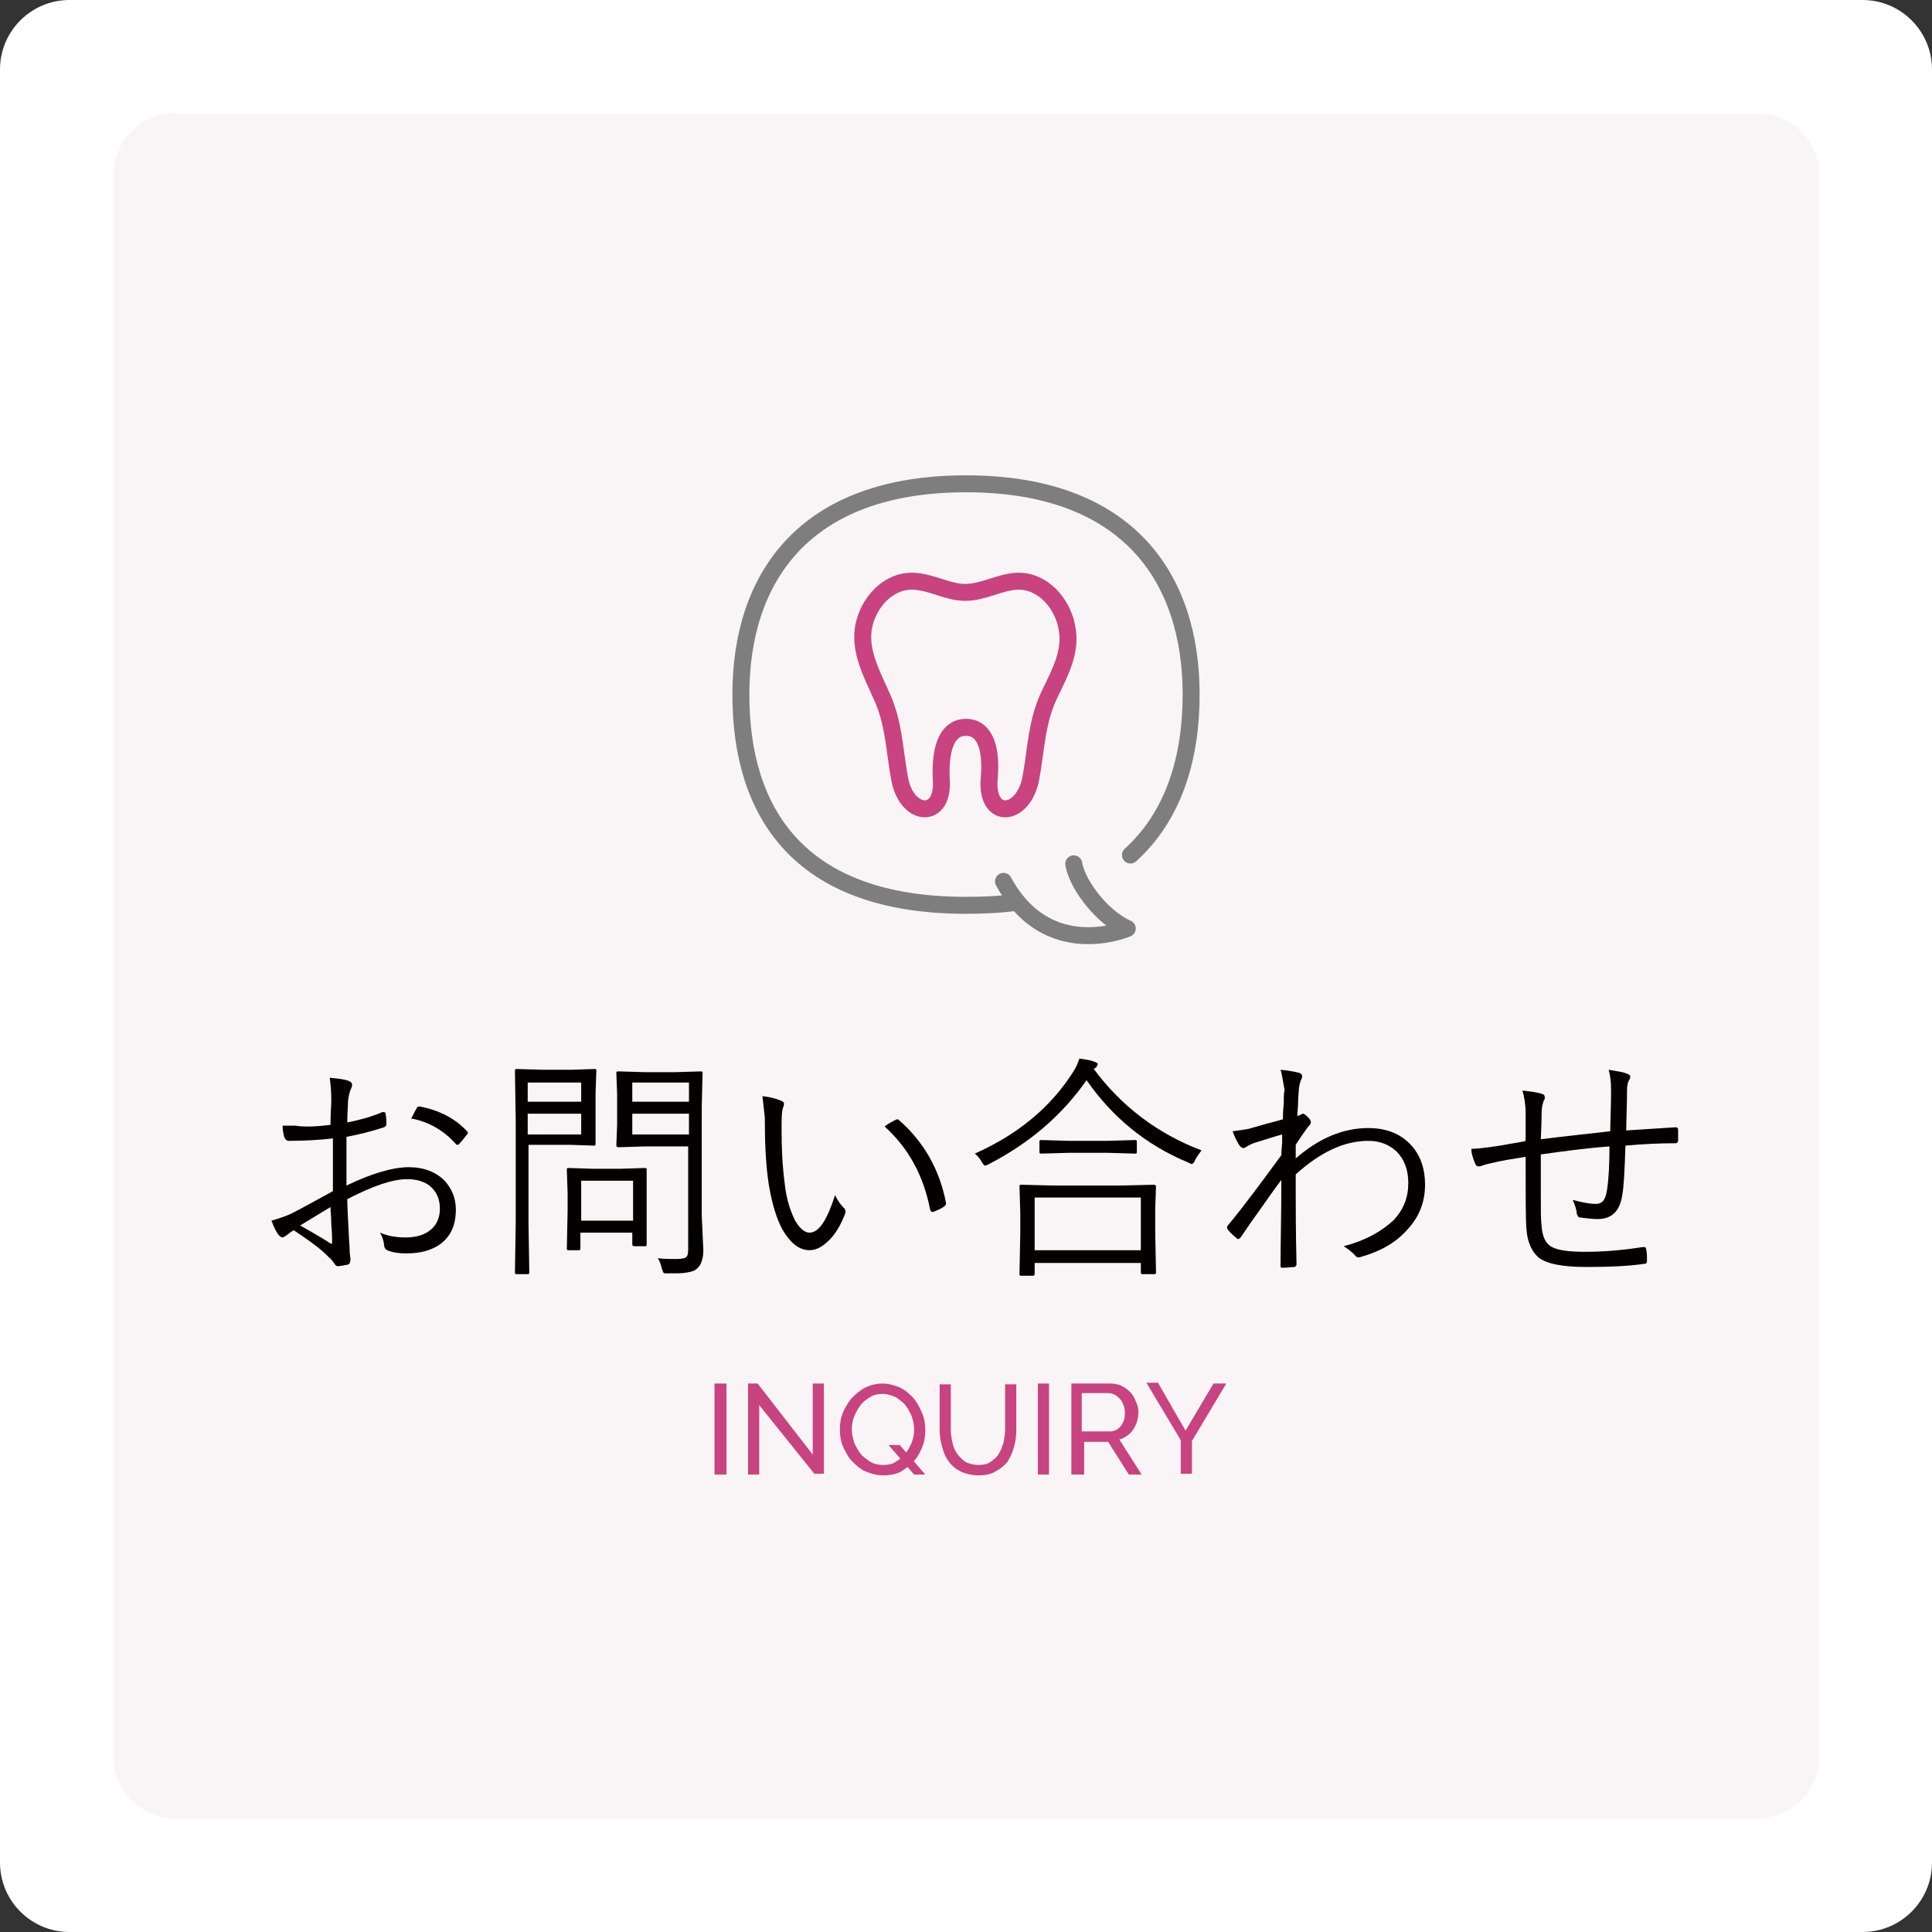
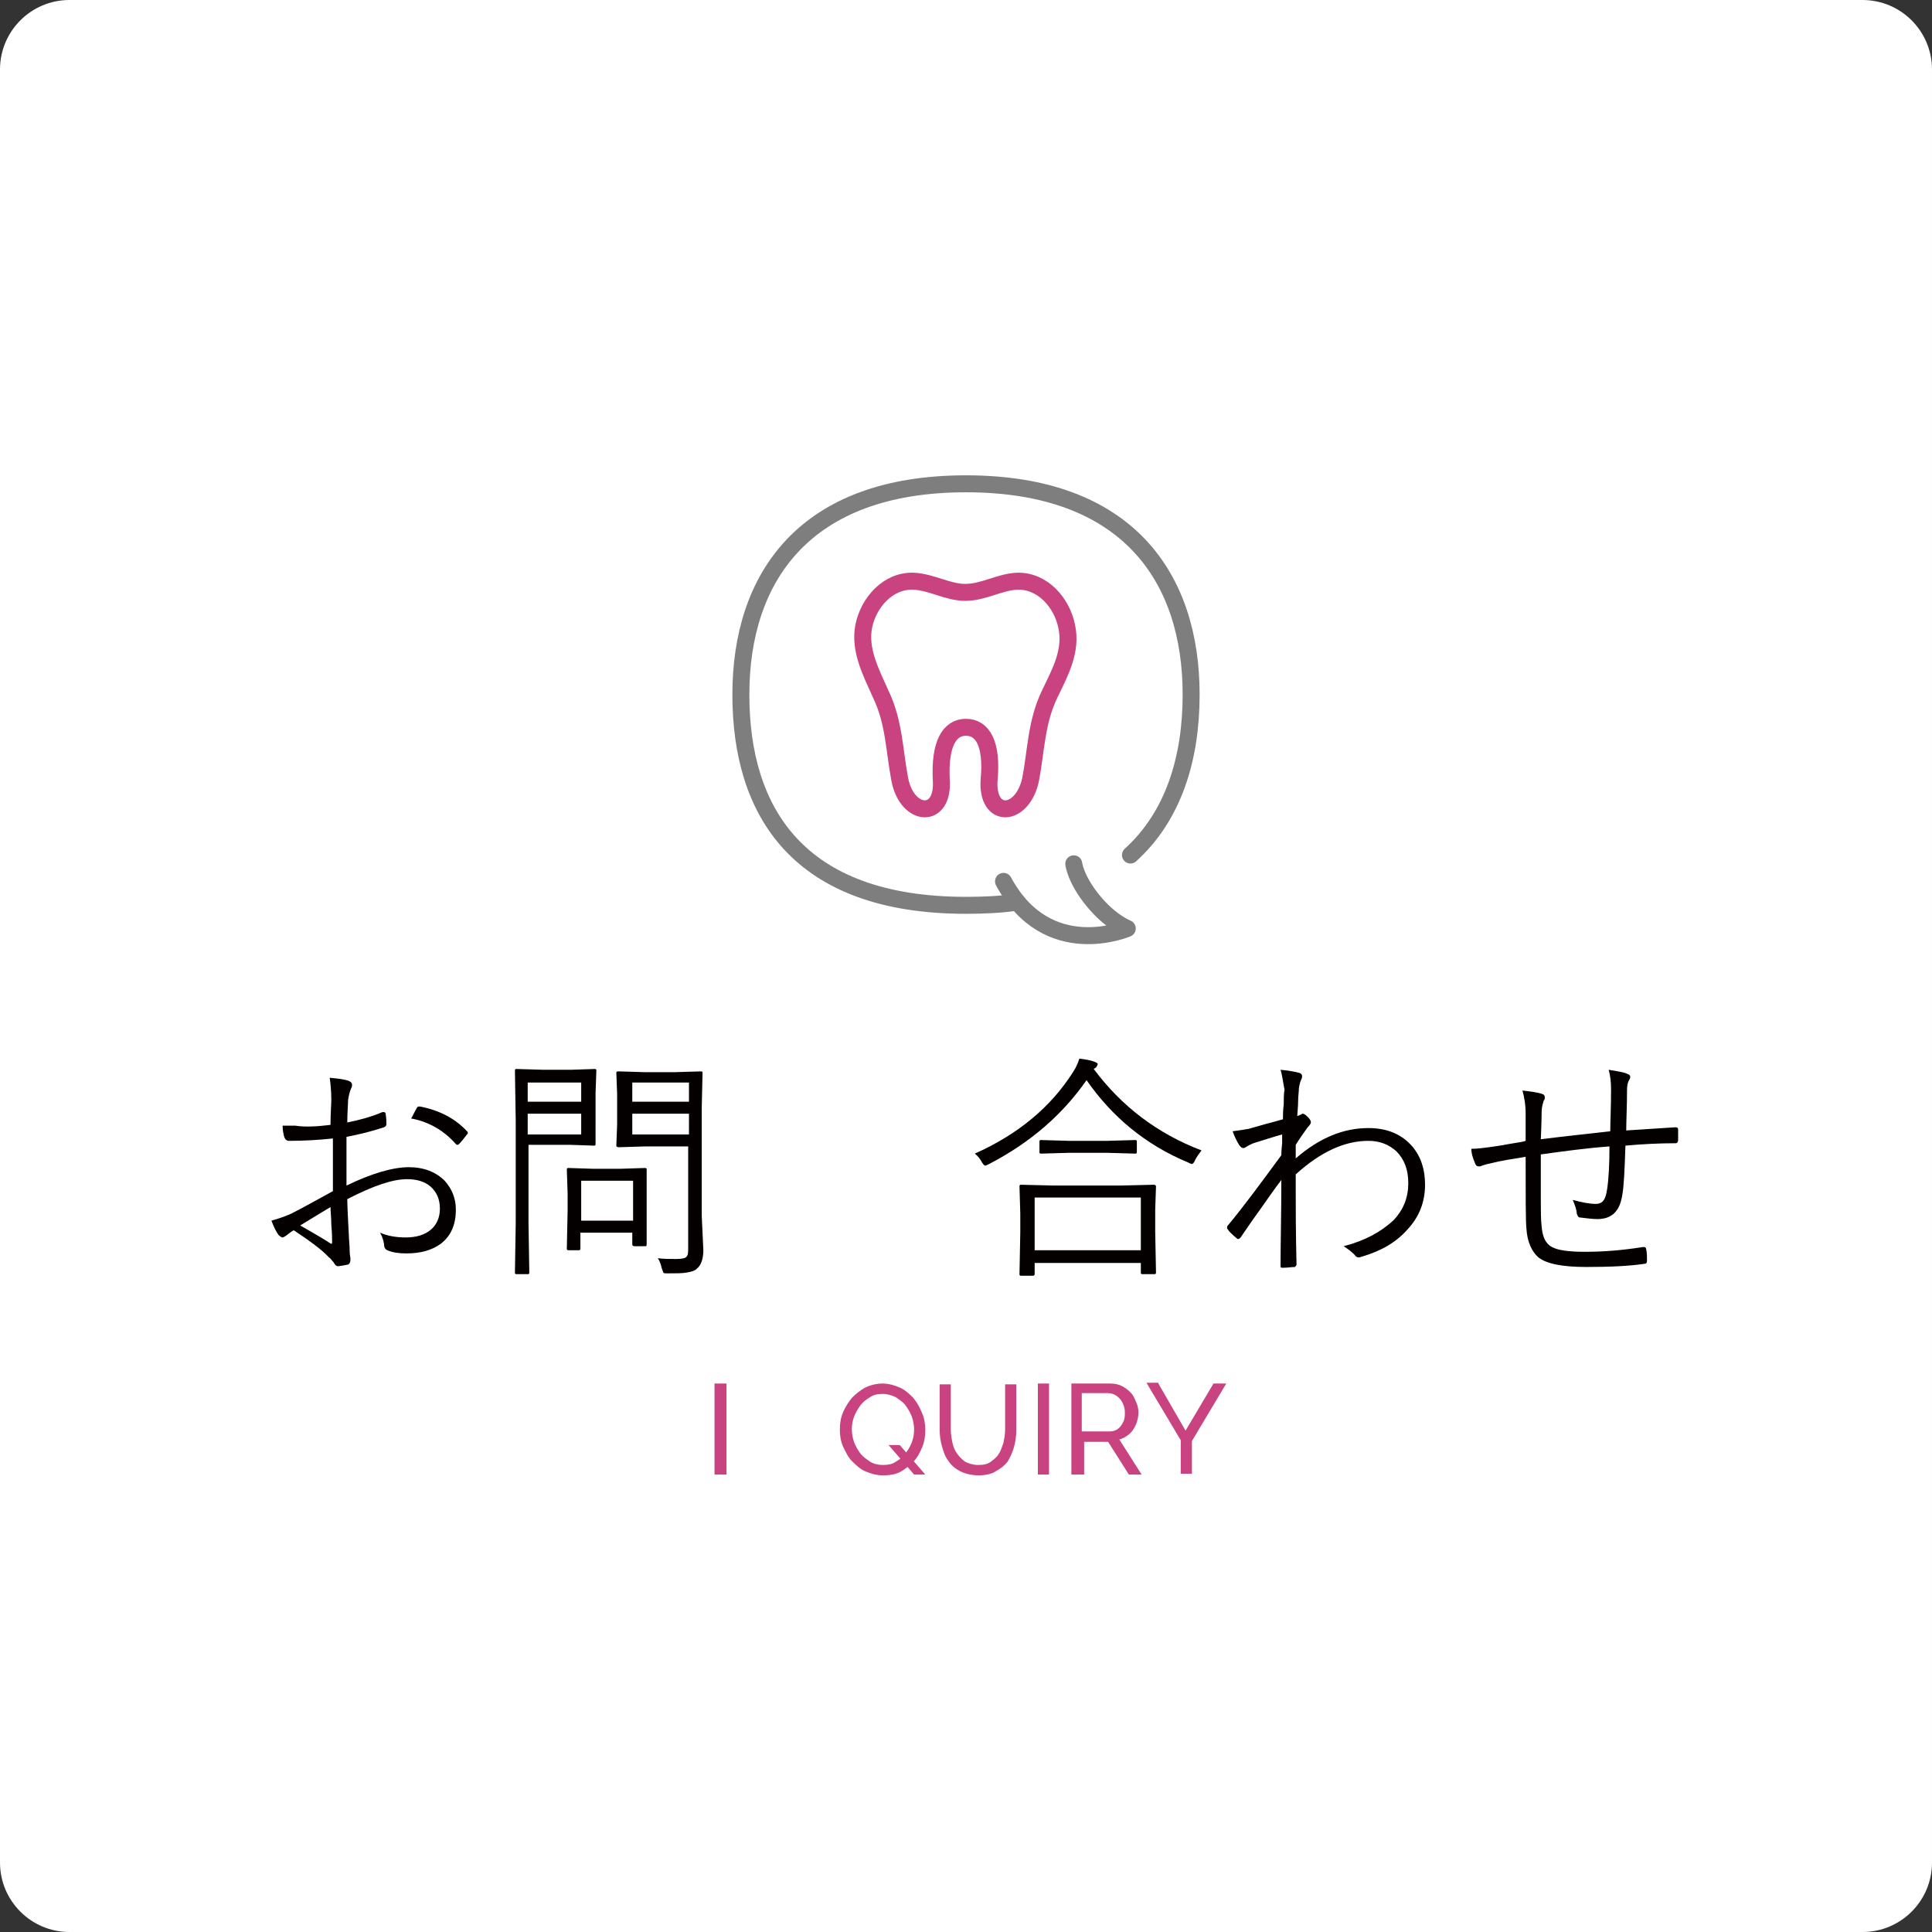
<svg xmlns="http://www.w3.org/2000/svg" version="1.1" id="レイヤー_1" x="0px" y="0px" viewBox="0 0 242 242" style="enable-background:new 0 0 242 242;" xml:space="preserve">
  <rect x="0" y="0" width="242" height="242" fill="#333333" stroke="none" />
  <style type="text/css">
	.st0{fill:#FFFFFF;}
	.st1{fill-rule:evenodd;clip-rule:evenodd;fill:#F9F5F7;}
	.st2{fill:#040000;}
	.st3{fill:#C8437F;}
	.st4{fill:none;stroke:#7E7E7F;stroke-width:2.126;stroke-linecap:round;stroke-linejoin:round;stroke-miterlimit:10;}
	.st5{fill:none;stroke:#C8437F;stroke-width:2.126;stroke-linecap:round;stroke-linejoin:round;stroke-miterlimit:10;}
</style>
  <path class="st0" d="M233.3,242H8.7c-4.8,0-8.7-3.9-8.7-8.7V8.7C0,3.9,3.9,0,8.7,0h224.6c4.8,0,8.7,3.9,8.7,8.7v224.6  C242,238.1,238.1,242,233.3,242z" />
-   <path class="st1" d="M220.1,227.8H21.9c-4.2,0-7.7-3.5-7.7-7.7V21.9c0-4.2,3.5-7.7,7.7-7.7h198.3c4.2,0,7.7,3.5,7.7,7.7v198.3  C227.8,224.4,224.4,227.8,220.1,227.8z" />
  <g>
    <path class="st2" d="M41.4,140.9c0-1.5,0.1-2.6,0.1-3.1c0-1.1-0.1-2.1-0.2-2.8c1.1,0.1,1.9,0.2,2.4,0.4c0.2,0.1,0.4,0.2,0.4,0.5   c0,0.1,0,0.2-0.1,0.4c-0.2,0.4-0.3,0.9-0.4,1.5c0,0.6-0.1,1.5-0.1,2.8c1.5-0.3,3-0.7,4.4-1.3c0.1,0,0.2,0,0.2,0   c0.1,0,0.2,0.1,0.2,0.2c0.1,0.6,0.1,1,0.1,1.3c0,0.2-0.1,0.3-0.3,0.4c-1.5,0.5-3.1,0.9-4.7,1.2c0,1.1,0,2.3,0,3.6   c0,0.7,0,1.5,0,2.5c3.1-1.5,5.8-2.3,7.8-2.3c1.9,0,3.4,0.6,4.5,1.7c0.9,1,1.4,2.2,1.4,3.6c0,1.9-0.6,3.3-1.9,4.3   c-1.1,0.8-2.5,1.2-4.3,1.2c-0.9,0-1.7-0.1-2.4-0.4c-0.2-0.1-0.4-0.3-0.4-0.8c-0.1-0.5-0.2-0.9-0.5-1.4c0.9,0.4,2,0.6,3.2,0.6   c1.3,0,2.4-0.3,3.2-1c0.7-0.6,1.1-1.5,1.1-2.6c0-1.2-0.4-2.1-1.2-2.8c-0.7-0.6-1.7-0.9-2.9-0.9c-1.8,0-4.2,0.8-7.5,2.5   c0,1,0.1,2.5,0.2,4.6c0,0.5,0.1,1.1,0.1,1.9c0,0.5,0.1,0.8,0.1,1c0,0.4-0.1,0.6-0.3,0.7c-0.6,0.1-1,0.2-1.3,0.2   c-0.1,0-0.3-0.1-0.4-0.3c0,0-0.1-0.2-0.3-0.4c-0.1-0.1-0.2-0.3-0.4-0.4c-0.8-0.9-2.3-2-4.4-3.4c-0.2,0.1-0.5,0.3-1,0.7   c-0.2,0.1-0.3,0.2-0.4,0.2c-0.1,0-0.3-0.1-0.5-0.3c-0.3-0.4-0.6-1-0.9-1.8c1-0.3,2-0.6,2.9-1.1c1-0.5,2.6-1.4,4.8-2.6   c0-1.4,0-3.6,0-6.6c-1.8,0.2-3.7,0.3-5.5,0.3c-0.3,0-0.5-0.2-0.6-0.5c-0.1-0.4-0.2-0.8-0.2-1.4c0.5,0,1.1,0,1.6,0   C38.2,141.2,39.8,141.1,41.4,140.9z M41.4,151.2c-0.2,0.1-1.5,0.9-3.8,2.3c2.3,1.3,3.6,2.1,3.7,2.2c0.1,0,0.1,0.1,0.2,0.1   c0.1,0,0.1-0.1,0.1-0.3c0-0.2,0-1-0.1-2.1C41.5,152.5,41.4,151.8,41.4,151.2z M51.5,140.1c0.2-0.3,0.4-0.8,0.7-1.3   c0.1-0.2,0.2-0.2,0.3-0.2c0,0,0.1,0,0.1,0c2.6,0.5,4.5,1.6,5.9,3.1c0.1,0.1,0.1,0.1,0.1,0.2s0,0.1-0.1,0.2c-0.4,0.5-0.7,0.9-1,1.2   c-0.1,0.1-0.1,0.1-0.2,0.1s-0.1,0-0.2-0.1C55.6,141.6,53.7,140.5,51.5,140.1z" />
    <path class="st2" d="M74.6,143.3c0,0.2-0.1,0.2-0.2,0.2l-3-0.1h-5.2v9.8l0.1,6.2c0,0.2-0.1,0.2-0.2,0.2h-1.4   c-0.2,0-0.2-0.1-0.2-0.2l0.1-6.2v-12.8l-0.1-6.3c0-0.2,0.1-0.2,0.2-0.2l3.4,0.1h3.4l3-0.1c0.2,0,0.2,0.1,0.2,0.2l-0.1,2.8v3.5   L74.6,143.3z M72.8,138v-2.4h-6.7v2.4H72.8z M72.8,142.1v-2.6h-6.7v2.6H72.8z M81,155.9c0,0.2-0.1,0.2-0.2,0.2h-1.3   c-0.2,0-0.3-0.1-0.3-0.2v-1.5h-6.5v2c0,0.2-0.1,0.2-0.2,0.2h-1.3c-0.2,0-0.2-0.1-0.2-0.2l0.1-4.8v-2.1l-0.1-3   c0-0.2,0.1-0.2,0.2-0.2l3.1,0.1h3.4l3.1-0.1c0.2,0,0.2,0.1,0.2,0.2L81,149v2.3L81,155.9z M79.3,152.9v-5h-6.5v5H79.3z M88.1,156.6   c0,1.1-0.3,1.9-0.8,2.3c-0.3,0.3-0.7,0.4-1.3,0.5c-0.5,0.1-1.3,0.1-2.4,0.1c-0.3,0-0.5,0-0.5-0.1c0,0-0.1-0.2-0.2-0.5   c-0.1-0.5-0.3-1-0.5-1.3c0.7,0.1,1.5,0.1,2.3,0.1c0.7,0,1.2-0.1,1.3-0.3c0.2-0.2,0.2-0.6,0.2-1.1v-12.7h-5.4l-3.3,0.1   c-0.2,0-0.3-0.1-0.3-0.2l0.1-2.6v-3.9l-0.1-2.6c0-0.2,0.1-0.2,0.3-0.2l3.3,0.1h3.7l3.3-0.1c0.2,0,0.2,0.1,0.2,0.2l-0.1,4.3v13.6   L88.1,156.6z M86.3,138v-2.4h-7.1v2.4H86.3z M86.3,142.1v-2.6h-7.1v2.6H86.3z" />
-     <path class="st2" d="M95.5,137.3c0.9,0.1,1.7,0.3,2.4,0.6c0.2,0.1,0.3,0.2,0.3,0.3c0,0.1,0,0.3-0.1,0.5c-0.2,0.5-0.2,1.4-0.2,2.8   c0,2.3,0.1,4.6,0.4,6.8c0.2,1.9,0.7,3.4,1.3,4.6c0.6,1,1.2,1.5,1.8,1.5c1.2,0,2.2-1.6,3.2-4.7c0.3,0.6,0.6,1.1,1,1.5   c0.2,0.2,0.3,0.3,0.3,0.5c0,0.1,0,0.1,0,0.2c-0.5,1.4-1.2,2.6-2,3.4c-0.8,0.8-1.6,1.3-2.5,1.3c-1.3,0-2.4-0.9-3.4-2.6   c-0.8-1.5-1.3-3.3-1.7-5.6c-0.4-2.6-0.5-5.4-0.5-8.4C95.7,139.1,95.6,138.1,95.5,137.3z M110.8,141.1c0.5-0.4,1-0.6,1.3-0.8   c0.1,0,0.2-0.1,0.3-0.1c0.1,0,0.1,0,0.2,0.1c3.1,2.7,5.1,6.2,5.9,10.4c0,0,0,0.1,0,0.1c0,0.1-0.1,0.2-0.2,0.3   c-0.4,0.3-0.9,0.5-1.4,0.7c0,0-0.1,0-0.1,0c-0.2,0-0.2-0.1-0.3-0.3C115.7,147.3,113.8,143.8,110.8,141.1z" />
    <path class="st2" d="M150.5,144.1c-0.3,0.4-0.6,0.8-0.8,1.2c-0.1,0.3-0.3,0.5-0.4,0.5c-0.1,0-0.3-0.1-0.5-0.2   c-5.3-2.2-9.5-5.7-12.7-10.3c-3,4.3-7,7.8-12.2,10.5c-0.2,0.1-0.4,0.2-0.5,0.2c-0.1,0-0.2-0.1-0.4-0.4c-0.2-0.4-0.5-0.8-0.9-1.1   c5.4-2.4,9.5-5.8,12.3-10.2c0.4-0.6,0.6-1.1,0.8-1.7c0.8,0.1,1.4,0.2,1.9,0.4c0.3,0.1,0.4,0.2,0.4,0.3c0,0.1-0.1,0.2-0.2,0.4   l-0.3,0.2C140.5,138.6,145,142,150.5,144.1z M144.8,159.4c0,0.2-0.1,0.2-0.3,0.2h-1.4c-0.2,0-0.2-0.1-0.2-0.2v-1.2h-13.3v1.4   c0,0.1-0.1,0.2-0.2,0.2h-1.5c-0.2,0-0.2-0.1-0.2-0.2l0.1-5.2v-2.4l-0.1-3.4c0-0.2,0.1-0.2,0.2-0.2l4.1,0.1h8.4l4.1-0.1   c0.2,0,0.3,0.1,0.3,0.2l-0.1,2.9v2.8L144.8,159.4z M142.9,156.6V150h-13.3v6.6H142.9z M142.4,144.3c0,0.2-0.1,0.2-0.2,0.2l-3.5-0.1   h-4.8l-3.5,0.1c-0.2,0-0.2-0.1-0.2-0.2V143c0-0.2,0.1-0.2,0.2-0.2l3.5,0.1h4.8l3.5-0.1c0.2,0,0.2,0.1,0.2,0.2V144.3z" />
    <path class="st2" d="M160.4,134c1.2,0.1,2,0.3,2.4,0.4c0.2,0.1,0.3,0.2,0.3,0.4c0,0.1,0,0.2-0.1,0.4c-0.1,0.2-0.2,0.5-0.3,1.1   c0,0.4-0.1,1-0.1,1.7c0,0.7-0.1,1.3-0.1,1.8c0.3-0.1,0.4-0.2,0.5-0.2c0.1-0.1,0.1-0.1,0.2-0.1c0.1,0,0.3,0.1,0.6,0.4   c0.3,0.3,0.4,0.5,0.4,0.7c0,0.1-0.1,0.3-0.4,0.6c-0.5,0.7-1,1.4-1.5,2.2c0,0.4,0,1,0,1.7c3-2.6,6-3.8,9.1-3.8   c2.4,0,4.2,0.8,5.5,2.3c1.1,1.3,1.6,2.9,1.6,4.8c0,2.1-0.7,4-2.2,5.6c-1.4,1.6-3.3,2.7-5.7,3.4c-0.1,0-0.2,0.1-0.4,0.1   c-0.2,0-0.4-0.1-0.5-0.3c-0.4-0.4-0.9-0.8-1.4-1.1c2.7-0.7,4.7-1.8,6.3-3.3c1.2-1.3,1.8-2.8,1.8-4.6c0-1.7-0.5-3-1.5-4   c-0.9-0.8-2-1.3-3.5-1.3c-3,0-6,1.4-9.1,4.2c0,0.7,0,1.4,0,2.1c0,1.9,0,5,0.1,9.2c0,0.1-0.1,0.2-0.2,0.3c-0.4,0-0.9,0.1-1.6,0.1   c-0.2,0-0.2-0.1-0.2-0.3c0-2.9,0.1-6.5,0.1-10.7c-0.7,0.9-1.6,2.2-2.8,3.9c-1.1,1.5-1.8,2.6-2.3,3.3c-0.1,0.1-0.2,0.2-0.3,0.2   c-0.1,0-0.1,0-0.2-0.1c-0.6-0.5-1-0.9-1.1-1.1c-0.1-0.1-0.1-0.1-0.1-0.2s0-0.2,0.1-0.3c2-2.4,4.2-5.4,6.7-8.8c0-0.1,0-0.6,0.1-1.5   c0-0.5,0-0.9,0-1.1c-1.1,0.3-2.3,0.7-3.6,1.1c-0.2,0.1-0.5,0.2-0.8,0.4c-0.2,0.1-0.3,0.2-0.4,0.2c0,0-0.1,0-0.1,0   c-0.1,0-0.3-0.1-0.5-0.4c-0.3-0.5-0.6-1.1-0.8-1.7c0.8-0.1,1.4-0.2,2-0.3c0,0,0.7-0.2,2.1-0.6c0.8-0.2,1.5-0.4,2.2-0.6   c0-0.4,0-1.1,0.1-1.9c0-0.7,0-1.3,0.1-1.8C160.7,135.5,160.6,134.6,160.4,134z" />
    <path class="st2" d="M201.7,141.7c0-1.2,0.1-3,0.1-5.2c0-1-0.1-1.8-0.3-2.5c1.2,0.2,1.9,0.3,2.3,0.5c0.3,0.1,0.4,0.2,0.4,0.4   c0,0.2-0.1,0.3-0.2,0.5c-0.1,0.2-0.2,0.6-0.2,1.1c0,2.1-0.1,3.8-0.1,5.1c2.8-0.2,4.9-0.3,6.2-0.4c0.2,0,0.3,0.1,0.3,0.3   c0,0.2,0,0.4,0,0.7s0,0.4,0,0.6c0,0.2-0.1,0.4-0.3,0.4c-2,0-4.1,0.1-6.3,0.3c-0.1,3.1-0.2,5.2-0.4,6.2c-0.3,2-1.3,3-3.1,3   c-0.6,0-1.4-0.1-2.2-0.2c-0.2,0-0.3-0.2-0.4-0.5c0-0.4-0.2-1-0.5-1.7c1.1,0.3,2.1,0.5,2.9,0.5c0.5,0,0.8-0.2,1-0.5   c0.2-0.3,0.3-0.7,0.4-1.3c0.2-1.3,0.3-3.1,0.3-5.4c-2.8,0.2-5.7,0.6-8.6,1c0,2.6,0,4.4,0,5.4c0,1.6,0,2.8,0.1,3.6   c0.1,1.3,0.5,2.2,1.3,2.6c0.7,0.4,2.1,0.6,4.1,0.6c2.4,0,4.8-0.2,7.3-0.6c0.1,0,0.1,0,0.1,0c0.2,0,0.3,0.1,0.3,0.3   c0.1,0.4,0.1,0.9,0.1,1.4c0,0.3-0.1,0.4-0.3,0.4c-2,0.3-4.5,0.4-7.3,0.4c-3,0-5-0.4-6-1.2c-0.8-0.7-1.4-1.9-1.5-3.6   c-0.1-0.9-0.1-3.9-0.1-9c-1.8,0.3-3.2,0.5-4.3,0.8c-0.5,0.1-0.9,0.2-1.4,0.4c-0.1,0-0.2,0-0.2,0c-0.2,0-0.3-0.1-0.4-0.3   c-0.3-0.7-0.5-1.3-0.5-1.9c0.7,0,1.4-0.1,2.2-0.2c0.7-0.1,1.5-0.2,2.5-0.4c1.2-0.2,1.9-0.3,2.1-0.4c0-0.8,0-1.9,0-3.4   c0-1.2-0.2-2.2-0.4-2.9c0.9,0.1,1.7,0.2,2.4,0.4c0.3,0.1,0.4,0.2,0.4,0.5c0,0.1,0,0.2-0.1,0.3c-0.1,0.2-0.1,0.3-0.1,0.3   c-0.1,0.3-0.2,0.7-0.2,1.3c0,0,0,1.1-0.1,3.3C196.2,142.3,199.1,142,201.7,141.7z" />
  </g>
  <g>
    <path class="st3" d="M89.5,184.7v-11.4H91v11.4H89.5z" />
-     <path class="st3" d="M95.1,176v8.7h-1.4v-11.4h1.2l6.9,8.9v-8.9h1.4v11.3H102L95.1,176z" />
    <path class="st3" d="M110.6,184.8c-0.8,0-1.5-0.2-2.2-0.5c-0.7-0.3-1.2-0.8-1.7-1.3s-0.8-1.2-1.1-1.8c-0.3-0.7-0.4-1.4-0.4-2.1   c0-0.8,0.1-1.5,0.4-2.2c0.3-0.7,0.7-1.3,1.1-1.8c0.5-0.5,1.1-1,1.7-1.3s1.4-0.5,2.1-0.5c0.8,0,1.5,0.2,2.2,0.5   c0.7,0.3,1.2,0.8,1.7,1.3c0.5,0.6,0.8,1.2,1.1,1.9s0.4,1.4,0.4,2.1c0,0.8-0.1,1.5-0.4,2.2c-0.3,0.7-0.6,1.3-1.1,1.8   c-0.5,0.5-1.1,1-1.7,1.3S111.4,184.8,110.6,184.8z M110.6,183.5c0.6,0,1.2-0.1,1.6-0.4c0.5-0.3,0.9-0.6,1.2-1s0.6-0.9,0.8-1.4   c0.2-0.5,0.3-1.1,0.3-1.6c0-0.6-0.1-1.1-0.3-1.7c-0.2-0.5-0.5-1-0.8-1.4s-0.8-0.7-1.2-1c-0.5-0.2-1-0.4-1.6-0.4   c-0.6,0-1.2,0.1-1.6,0.4c-0.5,0.3-0.9,0.6-1.2,1c-0.3,0.4-0.6,0.9-0.8,1.4c-0.2,0.5-0.3,1.1-0.3,1.6c0,0.6,0.1,1.1,0.3,1.7   c0.2,0.5,0.5,1,0.8,1.4c0.3,0.4,0.8,0.7,1.2,1C109.5,183.4,110.1,183.5,110.6,183.5z M111.3,181h1.4l3.2,3.7h-1.4L111.3,181z" />
    <path class="st3" d="M122.6,184.8c-0.9,0-1.7-0.2-2.3-0.5c-0.6-0.3-1.1-0.7-1.5-1.3c-0.4-0.5-0.6-1.1-0.8-1.8s-0.3-1.4-0.3-2.1   v-5.7h1.4v5.7c0,0.6,0.1,1.1,0.2,1.6c0.1,0.5,0.3,1,0.6,1.4c0.3,0.4,0.6,0.7,1,1c0.4,0.2,1,0.4,1.6,0.4c0.7,0,1.2-0.1,1.6-0.4   s0.8-0.6,1-1c0.3-0.4,0.4-0.9,0.6-1.4c0.1-0.5,0.2-1.1,0.2-1.6v-5.7h1.4v5.7c0,0.8-0.1,1.5-0.3,2.2c-0.2,0.7-0.5,1.3-0.8,1.8   c-0.4,0.5-0.9,0.9-1.5,1.2C124.3,184.6,123.5,184.8,122.6,184.8z" />
    <path class="st3" d="M130,184.7v-11.4h1.4v11.4H130z" />
    <path class="st3" d="M134.2,184.7v-11.4h4.9c0.5,0,1,0.1,1.4,0.3s0.8,0.5,1.1,0.8c0.3,0.3,0.5,0.7,0.7,1.2c0.2,0.4,0.3,0.9,0.3,1.3   c0,0.5-0.1,1-0.3,1.5c-0.2,0.5-0.5,0.9-0.8,1.2c-0.4,0.3-0.8,0.6-1.3,0.7l2.8,4.4h-1.6l-2.6-4.1h-3v4.1H134.2z M135.6,179.3h3.4   c0.4,0,0.7-0.1,1-0.3c0.3-0.2,0.5-0.5,0.7-0.9c0.2-0.4,0.2-0.8,0.2-1.2c0-0.4-0.1-0.8-0.3-1.2s-0.4-0.6-0.8-0.9   c-0.3-0.2-0.7-0.3-1-0.3h-3.3V179.3z" />
    <path class="st3" d="M145.1,173.3l3.4,5.9l3.5-5.9h1.6l-4.3,7.2v4.1h-1.4v-4.2l-4.3-7.2H145.1z" />
  </g>
  <g>
    <g>
      <path class="st4" d="M134.5,108.2c0,0,0.2,1.9,2.4,4.6c2.2,2.7,4.3,3.5,4.3,3.5s-10,4.3-15.5-5.9" />
      <path class="st4" d="M127.4,113c-2,0.3-4.1,0.4-6.4,0.4c-21.1,0-28.2-11.8-28.2-26.4c0-14.6,7.9-26.4,28.2-26.4    s28.2,11.8,28.2,26.4c0,8-2.2,15.2-7.6,20.1" />
    </g>
    <path class="st5" d="M121,91.1c2.1,0,3.3,2.1,2.9,6.5c-0.4,5.1,4.2,4.8,5.2,0c0.7-3.7,0.7-7.2,2.4-10.7c1.3-2.7,2.8-5.4,2.1-8.5   c-0.6-2.9-3-5.7-6.2-5.6c-2.2,0.1-4.2,1.4-6.5,1.4c-2.2,0-4.2-1.3-6.5-1.4c-3.2-0.1-5.6,2.7-6.2,5.6c-0.6,3,0.9,5.8,2.1,8.5   c1.7,3.5,1.7,7,2.4,10.7c0.9,4.8,5.6,5.1,5.2,0C117.7,93.2,118.9,91.1,121,91.1" />
  </g>
</svg>